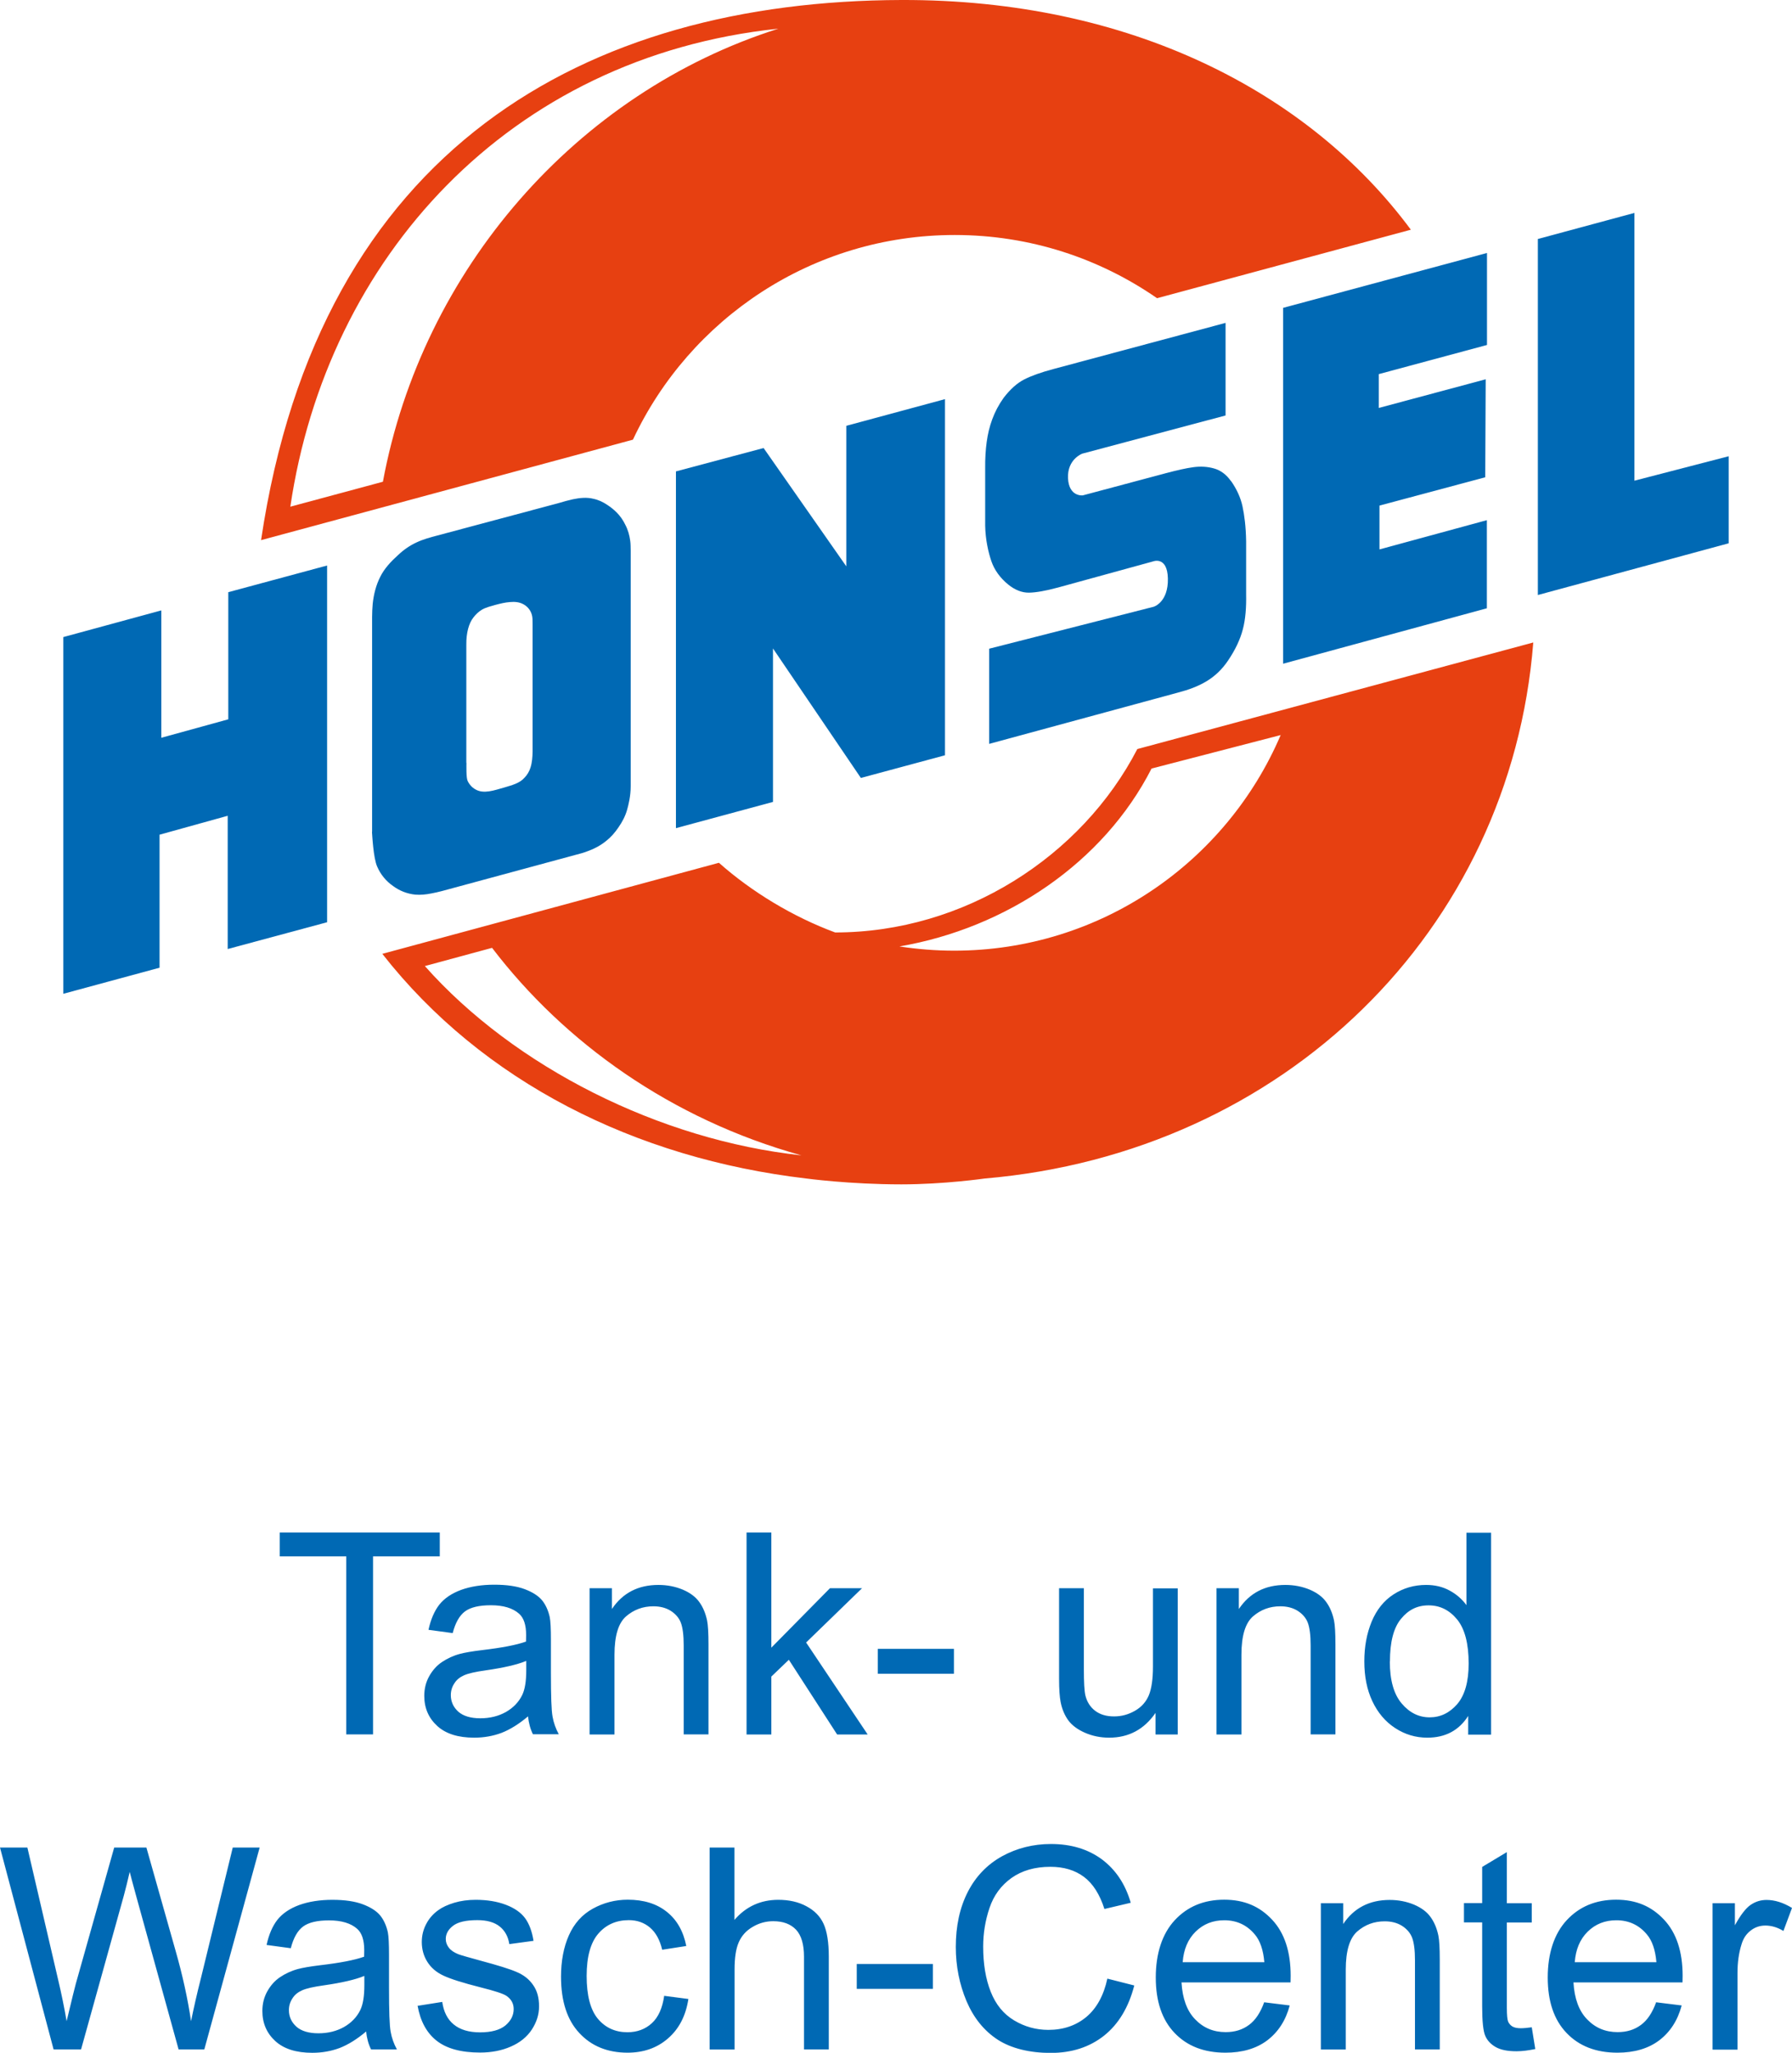
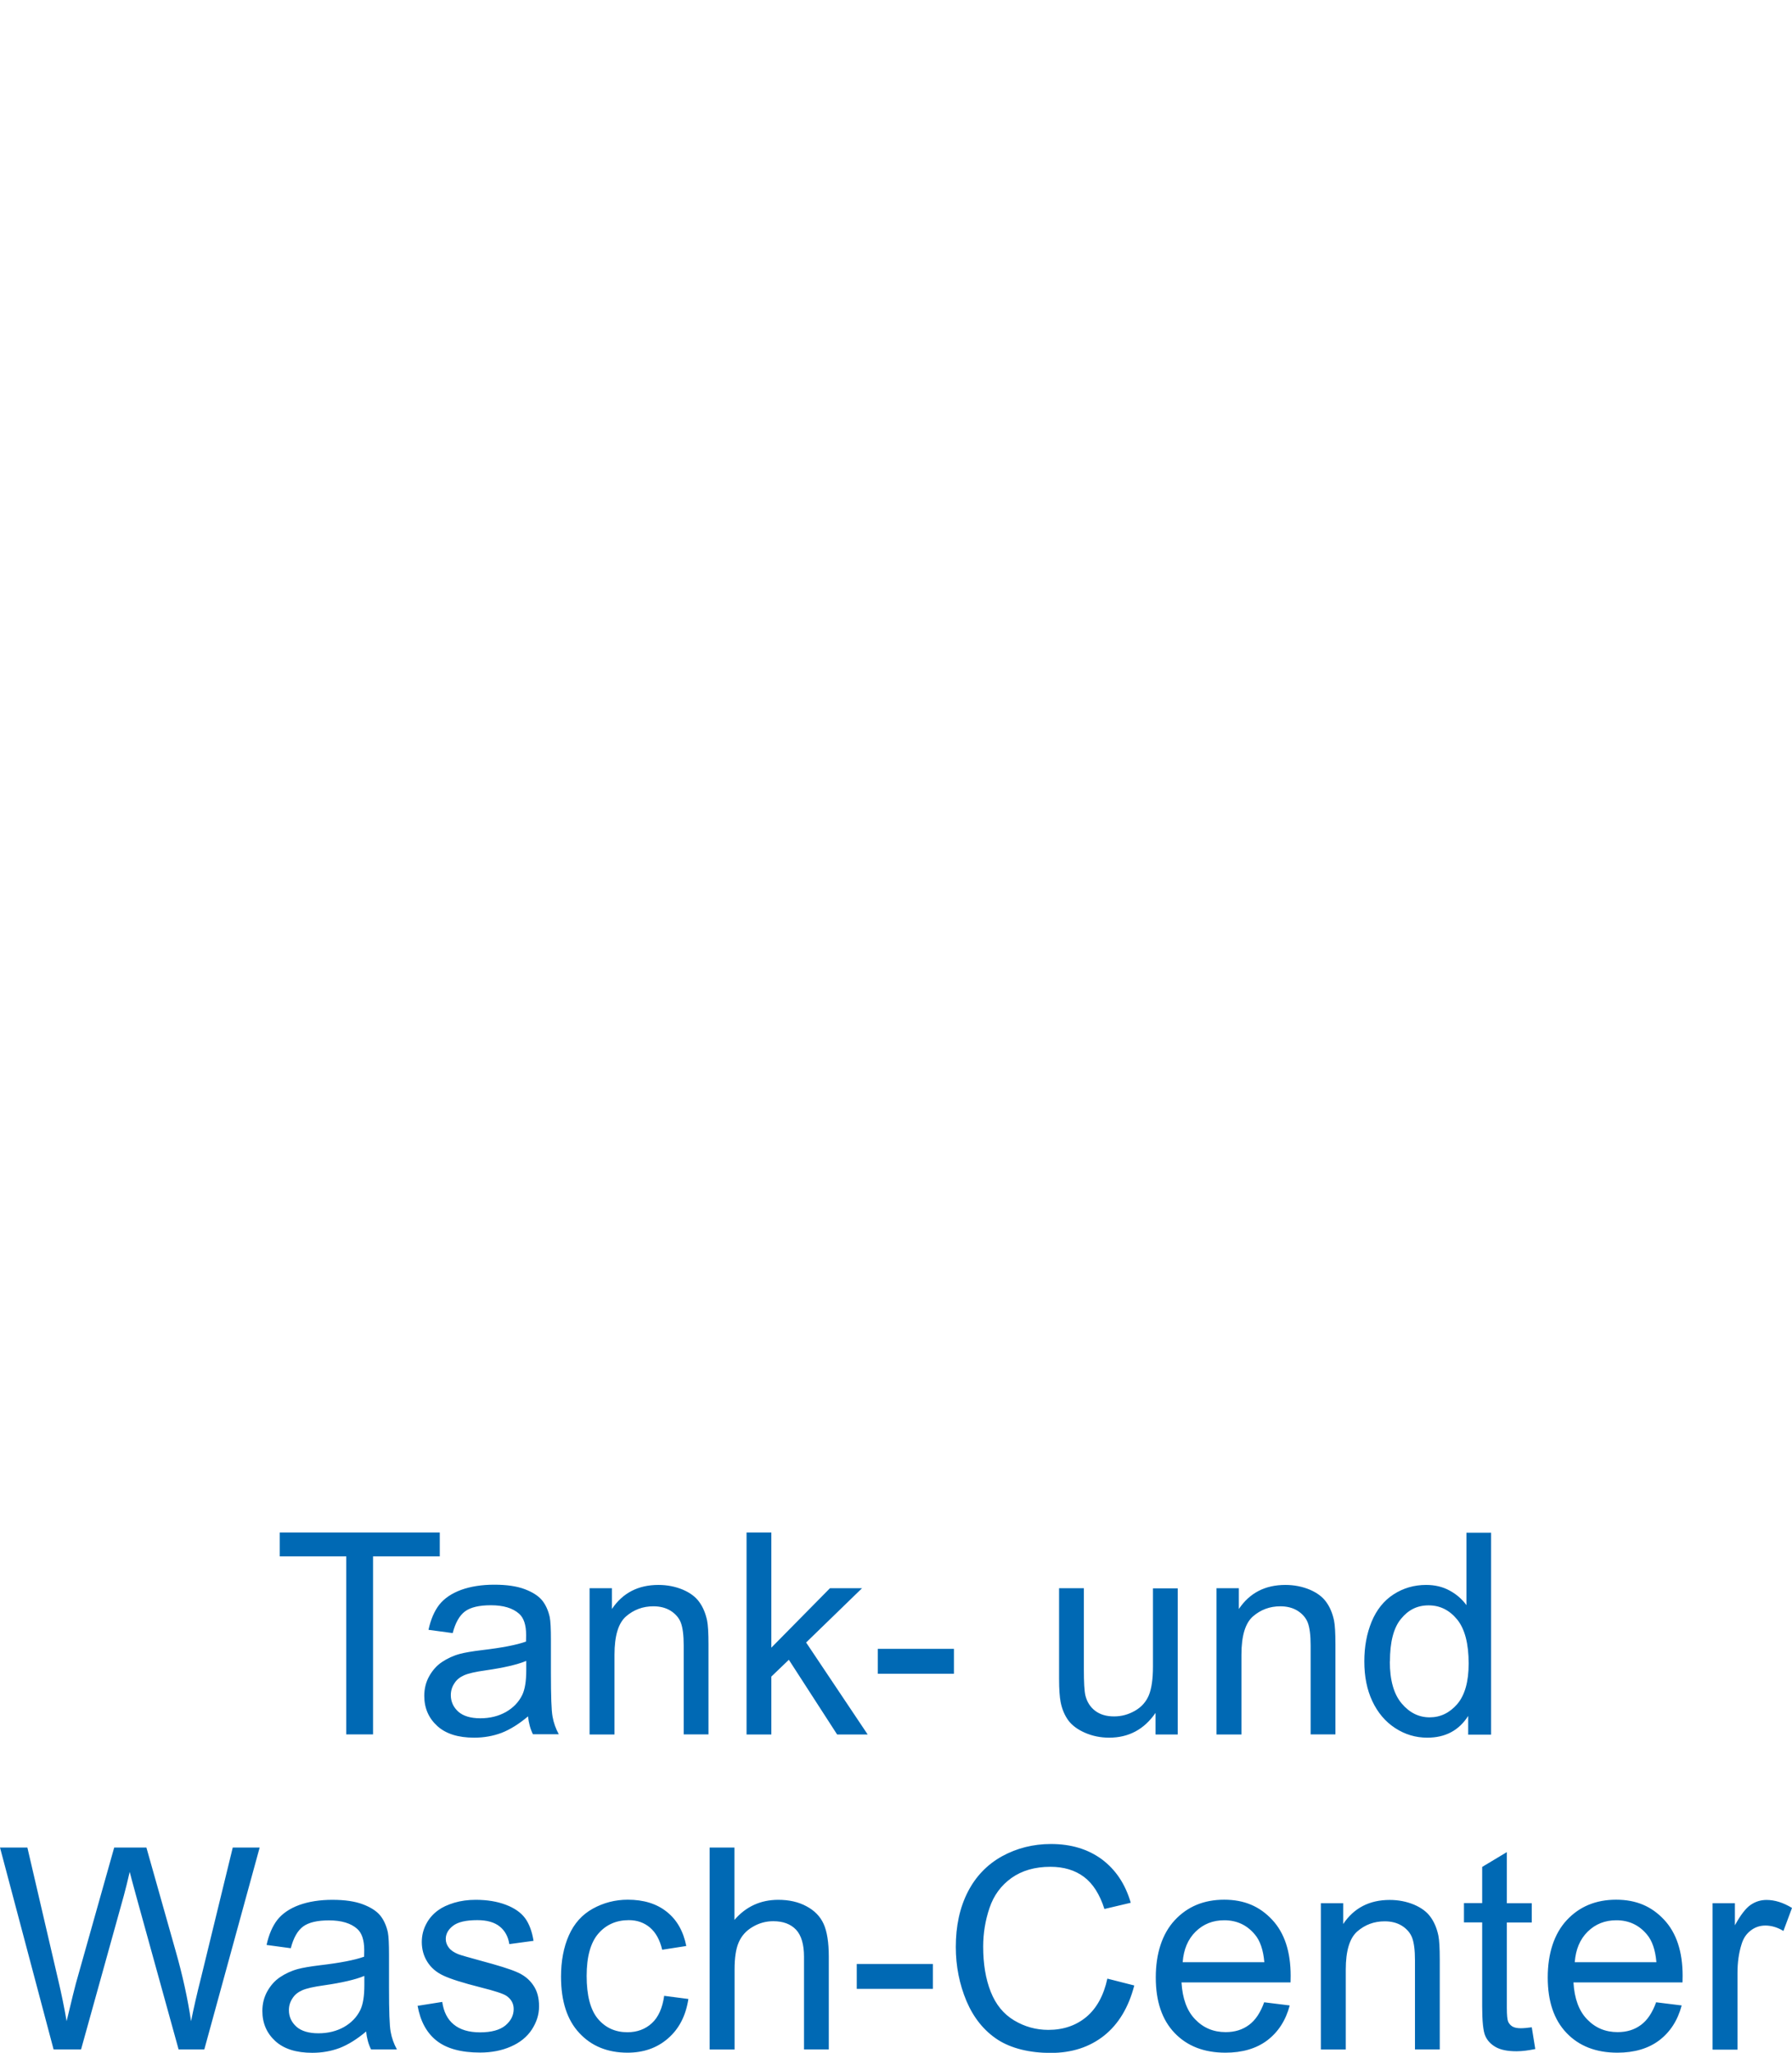
<svg xmlns="http://www.w3.org/2000/svg" id="Ebene_1" data-name="Ebene 1" viewBox="0 0 152.52 174.71">
-   <path d="M130.89,50.63v-30.29s8.22-2.22,8.22-2.22v22.79s8.02-2.08,8.02-2.08v7.41l-16.24,4.4ZM109.21,56.49v-30.29s17.35-4.67,17.35-4.67v7.83l-9.21,2.48v2.88l9.1-2.44-.04,8.34-9,2.41v3.73l9.14-2.49v7.5l-17.35,4.72ZM57.53,70.47v-30.35l7.46-1.99,7.04,10.07v-11.96l8.4-2.27v30.31s-7.16,1.93-7.16,1.93l-7.48-11.02v13.06l-8.25,2.23ZM31.67,70.79v-18.28c0-.38.02-.73.05-1.11.08-.78.28-1.6.64-2.3.34-.7.92-1.32,1.5-1.84.47-.45,1.01-.83,1.6-1.1.55-.26,1.15-.42,1.75-.58l10.36-2.77c.39-.12.8-.23,1.2-.32.58-.12,1.18-.18,1.73-.04.43.09.84.28,1.2.53.28.18.54.39.79.64.3.3.55.66.74,1.06.22.42.35.89.41,1.35.04.28.03.55.04.84v20.05c0,.84-.19,1.58-.3,1.98-.15.54-.41,1.04-.73,1.5-.3.45-.65.85-1.07,1.18-.46.37-.97.65-1.53.85-.34.14-.69.23-1.04.32l-11.41,3.09c-.27.07-.62.15-.89.2-.45.09-.92.14-1.37.1-.68-.07-1.33-.32-1.88-.73-.6-.41-1.07-.99-1.35-1.64-.34-.73-.43-2.76-.45-2.96ZM39.7,64.93c0,.22-.03,1.26.1,1.53.14.3.38.57.66.72.7.42,1.61.08,2.47-.16.66-.2,1.31-.36,1.72-.84.22-.23.4-.52.5-.85.14-.43.17-.9.18-1.35v-10.72c-.01-.38.03-.76-.12-1.1-.12-.3-.35-.56-.64-.72-.34-.2-.76-.24-1.16-.2-.43.03-.82.13-1.24.24-.38.11-.77.2-1.12.39-.31.18-.56.42-.77.7-.38.49-.6,1.3-.59,2.29v10.05ZM5.39,84.58v-30.36l8.34-2.27v10.84l5.7-1.57v-10.82s8.41-2.27,8.41-2.27v30.36s-8.46,2.28-8.46,2.28v-11.34l-5.8,1.61v11.32l-8.19,2.22Z" fill="#0069b4" fill-rule="evenodd" />
-   <path d="M104.77,40.93c.49.7.82,1.42.98,2.16.16.74.29,1.73.31,2.98v4.52c.02,1.1-.05,2.1-.28,2.97-.23.88-.65,1.76-1.26,2.66-.49.73-1.1,1.32-1.83,1.76-.73.44-1.53.73-2.45.97l-16.05,4.36v-8.1l14-3.57s1.26-.37,1.21-2.42c-.05-1.92-1.26-1.44-1.26-1.44l-8.08,2.22c-1.04.28-1.87.43-2.47.44-.6.01-1.2-.22-1.79-.7-.68-.56-1.16-1.22-1.42-1.97-.26-.76-.51-1.85-.53-3.04v-4.86c-.01-.85.04-1.61.13-2.26.09-.66.24-1.3.47-1.92.23-.63.55-1.24.97-1.83.56-.73,1.14-1.25,1.74-1.56.6-.31,1.44-.61,2.49-.89l14.66-3.93v7.88l-12.2,3.25s-1.28.47-1.21,2.09c.08,1.61,1.26,1.46,1.26,1.46l7.04-1.88c.98-.26,1.77-.44,2.38-.52.6-.08,1.19-.05,1.75.11.57.16,1.05.52,1.45,1.09" fill="#0069b4" fill-rule="evenodd" />
-   <path d="M76.72,0c19.41-.06,34.66,7.8,43.36,19.55l-21.6,5.83c-4.89-3.39-10.82-5.38-17.22-5.38-12.12,0-22.57,7.13-27.39,17.42l-31.65,8.55C27.19,12.55,49.91.08,76.72,0M24.71,43.13C27.83,21.98,43.29,4.85,66.25,2.44c-17.2,5.45-30.32,20.54-33.66,38.56l-7.87,2.12Z" fill="#e74011" fill-rule="evenodd" />
-   <path d="M98.01,65.41l10.99-2.85c-4.61,10.79-15.32,18.35-27.8,18.35-1.58,0-3.13-.13-4.65-.36,9.11-1.56,17.38-7.14,21.46-15.14M36.16,82.22l5.72-1.55c6.16,8.07,15.25,14.59,26.33,17.66-12.06-1.3-24.42-7.51-32.05-16.11ZM96.8,63.75l33.7-9.07c-1.94,24.56-21.26,43.45-46.68,45.62,0,0-3.47.5-7.1.5-4.42,0-8.1-.5-8.1-.5-14.55-1.71-27.55-8.23-36.08-19.12l28.65-7.75c2.79,2.48,6.32,4.61,9.89,5.93,10.99,0,20.99-6.47,25.72-15.61Z" fill="#e74011" fill-rule="evenodd" />
  <path d="M145.76,174.42v-12.44h1.9v1.88c.48-.88.93-1.46,1.34-1.74.41-.28.86-.42,1.35-.42.71,0,1.43.23,2.17.68l-.73,1.96c-.51-.31-1.03-.46-1.54-.46-.46,0-.88.14-1.24.42-.37.28-.63.66-.78,1.16-.24.75-.35,1.57-.35,2.46v6.52h-2.11ZM134.03,167h6.95c-.09-1.04-.36-1.83-.8-2.35-.67-.81-1.54-1.22-2.61-1.22-.97,0-1.78.32-2.44.97-.66.65-1.02,1.52-1.1,2.6ZM140.95,170.41l2.18.27c-.34,1.28-.98,2.26-1.91,2.97-.93.7-2.12,1.05-3.56,1.05-1.82,0-3.26-.56-4.33-1.68-1.07-1.12-1.6-2.69-1.6-4.72s.54-3.72,1.62-4.88c1.08-1.16,2.48-1.74,4.2-1.74s3.02.57,4.08,1.7c1.06,1.13,1.58,2.73,1.58,4.78,0,.13,0,.32-.01.56h-9.28c.08,1.37.46,2.42,1.16,3.14.7.73,1.56,1.09,2.6,1.09.77,0,1.43-.2,1.98-.61.55-.4.98-1.05,1.3-1.94ZM130.37,172.53l.3,1.86c-.59.12-1.12.19-1.59.19-.77,0-1.36-.12-1.78-.36-.42-.24-.72-.56-.89-.96-.17-.39-.26-1.22-.26-2.49v-7.16h-1.55v-1.64h1.55v-3.08l2.1-1.26v4.35h2.12v1.64h-2.12v7.28c0,.6.04.99.11,1.16.08.17.2.31.36.41.17.1.41.15.72.15.24,0,.54-.03.93-.08ZM112.42,174.42v-12.44h1.9v1.77c.92-1.37,2.24-2.05,3.96-2.05.75,0,1.44.14,2.07.4.63.27,1.1.62,1.41,1.06.32.44.53.96.66,1.56.08.39.12,1.08.12,2.05v7.65h-2.11v-7.57c0-.86-.08-1.5-.24-1.93-.16-.42-.46-.76-.87-1.02-.42-.26-.91-.38-1.47-.38-.9,0-1.67.29-2.33.86-.65.57-.98,1.65-.98,3.25v6.8h-2.11ZM100.66,167h6.95c-.09-1.04-.36-1.83-.8-2.35-.67-.81-1.54-1.22-2.61-1.22-.97,0-1.78.32-2.44.97-.66.65-1.02,1.52-1.1,2.6ZM107.59,170.41l2.18.27c-.34,1.28-.98,2.26-1.91,2.97-.93.7-2.12,1.05-3.56,1.05-1.82,0-3.26-.56-4.33-1.68-1.07-1.12-1.6-2.69-1.6-4.72s.54-3.72,1.62-4.88c1.08-1.16,2.48-1.74,4.2-1.74s3.02.57,4.08,1.7c1.06,1.13,1.58,2.73,1.58,4.78,0,.13,0,.32-.01.56h-9.28c.08,1.37.46,2.42,1.16,3.14.7.73,1.56,1.09,2.6,1.09.77,0,1.43-.2,1.98-.61.55-.4.98-1.05,1.3-1.94ZM94.26,168.4l2.28.58c-.48,1.86-1.34,3.29-2.57,4.27-1.24.98-2.75,1.47-4.54,1.47s-3.36-.38-4.52-1.13c-1.16-.76-2.04-1.85-2.65-3.28-.6-1.43-.91-2.97-.91-4.61,0-1.79.34-3.35,1.02-4.68.68-1.33,1.66-2.34,2.92-3.04,1.26-.69,2.65-1.04,4.16-1.04,1.72,0,3.16.44,4.34,1.31,1.17.88,1.99,2.1,2.45,3.69l-2.24.53c-.4-1.25-.98-2.16-1.74-2.73-.76-.57-1.71-.86-2.86-.86-1.32,0-2.42.32-3.31.95-.89.64-1.51,1.48-1.87,2.55-.36,1.06-.54,2.16-.54,3.3,0,1.46.21,2.74.64,3.83.43,1.09,1.09,1.9,1.99,2.44.9.54,1.87.81,2.92.81,1.27,0,2.35-.37,3.23-1.1.88-.74,1.48-1.83,1.79-3.27ZM72.92,169.27v-2.12h6.48v2.12h-6.48ZM60.4,174.42v-17.18h2.11v6.16c.98-1.14,2.23-1.71,3.73-1.71.92,0,1.72.18,2.4.55.68.36,1.17.86,1.46,1.5.29.64.44,1.57.44,2.79v7.89h-2.11v-7.89c0-1.05-.23-1.82-.68-2.3-.46-.48-1.1-.72-1.94-.72-.62,0-1.21.16-1.76.49-.55.32-.94.76-1.18,1.32-.24.55-.35,1.32-.35,2.3v6.81h-2.11ZM56.52,169.86l2.07.27c-.22,1.43-.8,2.55-1.74,3.36-.93.81-2.08,1.21-3.44,1.21-1.7,0-3.07-.56-4.1-1.67-1.04-1.11-1.56-2.71-1.56-4.79,0-1.34.22-2.52.67-3.53.45-1.01,1.12-1.76,2.04-2.27.91-.5,1.9-.76,2.97-.76,1.35,0,2.46.34,3.32,1.03.86.68,1.41,1.65,1.66,2.91l-2.05.32c-.2-.84-.54-1.46-1.04-1.89-.5-.42-1.1-.63-1.8-.63-1.06,0-1.93.38-2.59,1.14-.66.76-1,1.96-1,3.61s.32,2.89.96,3.65c.64.76,1.48,1.14,2.51,1.14.83,0,1.52-.26,2.07-.76.56-.51.91-1.29,1.06-2.34ZM35.56,170.71l2.08-.33c.12.84.44,1.48.98,1.92.53.44,1.28.67,2.24.67s1.69-.2,2.16-.59c.47-.4.7-.86.7-1.39,0-.48-.21-.85-.62-1.13-.29-.19-1.01-.42-2.16-.71-1.54-.39-2.62-.73-3.22-1.02-.6-.28-1.05-.68-1.36-1.18-.31-.5-.46-1.06-.46-1.67,0-.56.13-1.07.38-1.54.25-.48.6-.87,1.04-1.18.33-.24.78-.45,1.34-.62.57-.17,1.18-.25,1.82-.25.98,0,1.83.14,2.57.42.74.28,1.28.66,1.64,1.14.35.48.59,1.12.72,1.93l-2.06.28c-.1-.64-.37-1.14-.82-1.5-.45-.36-1.08-.54-1.9-.54-.97,0-1.66.16-2.07.48-.42.32-.62.7-.62,1.12,0,.28.09.52.26.74.17.23.44.41.81.56.21.08.83.26,1.86.54,1.49.4,2.53.72,3.12.98.59.25,1.06.62,1.39,1.11.34.48.5,1.08.5,1.8s-.21,1.36-.62,1.99c-.41.62-1,1.1-1.78,1.44-.77.34-1.65.51-2.62.51-1.62,0-2.85-.34-3.7-1.01-.85-.67-1.39-1.67-1.62-2.99ZM31,168.17c-.77.32-1.92.58-3.44.8-.87.12-1.48.26-1.84.42-.36.16-.64.38-.83.69-.2.3-.3.63-.3,1,0,.56.22,1.03.64,1.41.42.37,1.05.56,1.87.56s1.54-.18,2.17-.53c.63-.36,1.1-.84,1.4-1.46.23-.48.34-1.18.34-2.11v-.78ZM31.17,172.89c-.78.66-1.54,1.13-2.26,1.41-.72.27-1.5.41-2.33.41-1.37,0-2.42-.33-3.15-1-.73-.67-1.1-1.52-1.1-2.56,0-.61.14-1.17.42-1.67.28-.5.64-.91,1.09-1.21.45-.3.96-.54,1.52-.69.41-.11,1.04-.22,1.87-.32,1.7-.2,2.96-.44,3.76-.73,0-.29.01-.47.01-.55,0-.86-.2-1.47-.6-1.82-.54-.48-1.34-.72-2.4-.72-.99,0-1.72.17-2.2.52-.47.35-.82.96-1.05,1.85l-2.06-.28c.19-.88.5-1.6.92-2.14.43-.54,1.05-.96,1.86-1.26.81-.29,1.75-.44,2.82-.44s1.92.13,2.59.38c.66.25,1.15.56,1.47.94.31.38.53.86.66,1.44.07.36.1,1.01.1,1.94v2.81c0,1.96.04,3.2.14,3.72.09.52.27,1.02.53,1.5h-2.2c-.22-.44-.36-.95-.42-1.54ZM4.56,174.42l-4.56-17.18h2.33l2.62,11.26c.28,1.18.52,2.35.72,3.52.44-1.84.7-2.89.78-3.18l3.27-11.6h2.74l2.46,8.7c.62,2.16,1.06,4.18,1.34,6.08.22-1.08.5-2.33.86-3.74l2.69-11.04h2.29l-4.71,17.18h-2.19l-3.62-13.09c-.3-1.1-.48-1.77-.54-2.02-.18.79-.35,1.46-.5,2.02l-3.64,13.09h-2.32ZM118.29,141.4c0,1.6.34,2.79,1.01,3.58s1.46,1.18,2.38,1.18,1.7-.38,2.35-1.13c.64-.75.97-1.9.97-3.45,0-1.7-.33-2.95-.98-3.75-.66-.8-1.46-1.2-2.43-1.2s-1.72.38-2.35,1.15c-.63.76-.94,1.97-.94,3.62ZM124.96,147.61v-1.57c-.79,1.24-1.95,1.85-3.48,1.85-.99,0-1.9-.27-2.74-.82-.83-.54-1.48-1.31-1.94-2.29-.46-.98-.68-2.1-.68-3.38s.21-2.37.62-3.38c.42-1.01,1.04-1.79,1.86-2.32.83-.54,1.76-.81,2.78-.81.75,0,1.42.16,2,.48.59.32,1.06.73,1.43,1.24v-6.16h2.1v17.18h-1.96ZM103.54,147.61v-12.44h1.9v1.77c.92-1.37,2.24-2.05,3.96-2.05.75,0,1.44.14,2.07.4.63.27,1.1.62,1.41,1.06.32.44.53.96.66,1.56.08.39.12,1.08.12,2.05v7.65h-2.11v-7.57c0-.86-.08-1.5-.24-1.93-.16-.42-.46-.76-.87-1.02-.42-.26-.91-.38-1.47-.38-.9,0-1.67.29-2.33.86-.65.57-.98,1.65-.98,3.25v6.8h-2.11ZM98.35,147.61v-1.83c-.97,1.41-2.29,2.11-3.95,2.11-.73,0-1.42-.14-2.06-.42-.64-.28-1.11-.64-1.42-1.06-.31-.43-.53-.95-.65-1.56-.08-.42-.13-1.07-.13-1.97v-7.71h2.11v6.9c0,1.1.04,1.84.13,2.23.14.56.42.99.84,1.31.43.32.96.47,1.6.47s1.22-.16,1.78-.48c.56-.32.95-.77,1.18-1.32.23-.56.35-1.37.35-2.43v-6.67h2.11v12.44h-1.88ZM74.71,142.45v-2.12h6.48v2.12h-6.48ZM63.54,147.61v-17.18h2.11v9.8l4.99-5.06h2.73l-4.76,4.62,5.24,7.83h-2.6l-4.11-6.36-1.49,1.43v4.93h-2.11ZM50.18,147.61v-12.44h1.9v1.77c.92-1.37,2.24-2.05,3.96-2.05.75,0,1.44.14,2.07.4.63.27,1.1.62,1.41,1.06.32.44.53.96.66,1.56.08.39.12,1.08.12,2.05v7.65h-2.11v-7.57c0-.86-.08-1.5-.24-1.93-.16-.42-.46-.76-.87-1.02-.42-.26-.91-.38-1.47-.38-.9,0-1.67.29-2.33.86-.65.57-.98,1.65-.98,3.25v6.8h-2.11ZM44.78,141.36c-.77.32-1.92.58-3.44.8-.87.12-1.48.26-1.84.42-.36.16-.64.38-.83.69-.2.3-.3.63-.3,1,0,.56.22,1.03.64,1.41.42.37,1.05.56,1.87.56s1.54-.18,2.17-.53c.63-.36,1.1-.84,1.4-1.46.23-.48.34-1.18.34-2.11v-.78ZM44.95,146.07c-.78.66-1.54,1.13-2.26,1.41-.72.27-1.5.41-2.33.41-1.37,0-2.42-.33-3.15-1-.73-.67-1.1-1.52-1.1-2.56,0-.61.14-1.17.42-1.67.28-.5.64-.91,1.09-1.21.45-.3.96-.54,1.52-.69.41-.11,1.04-.22,1.87-.32,1.7-.2,2.96-.44,3.76-.73,0-.29.01-.47.01-.55,0-.86-.2-1.47-.6-1.82-.54-.48-1.34-.72-2.4-.72-.99,0-1.72.17-2.2.52-.47.35-.82.96-1.05,1.85l-2.06-.28c.19-.88.5-1.6.92-2.14.43-.54,1.05-.96,1.86-1.26.81-.29,1.75-.44,2.82-.44s1.92.13,2.59.38c.66.25,1.15.56,1.47.94.31.38.53.86.66,1.44.07.36.1,1.01.1,1.94v2.81c0,1.96.04,3.2.14,3.72.09.52.27,1.02.53,1.5h-2.2c-.22-.44-.36-.95-.42-1.54ZM29.47,147.61v-15.15h-5.66v-2.03h13.62v2.03h-5.68v15.15h-2.27Z" fill="#0069b4" />
</svg>